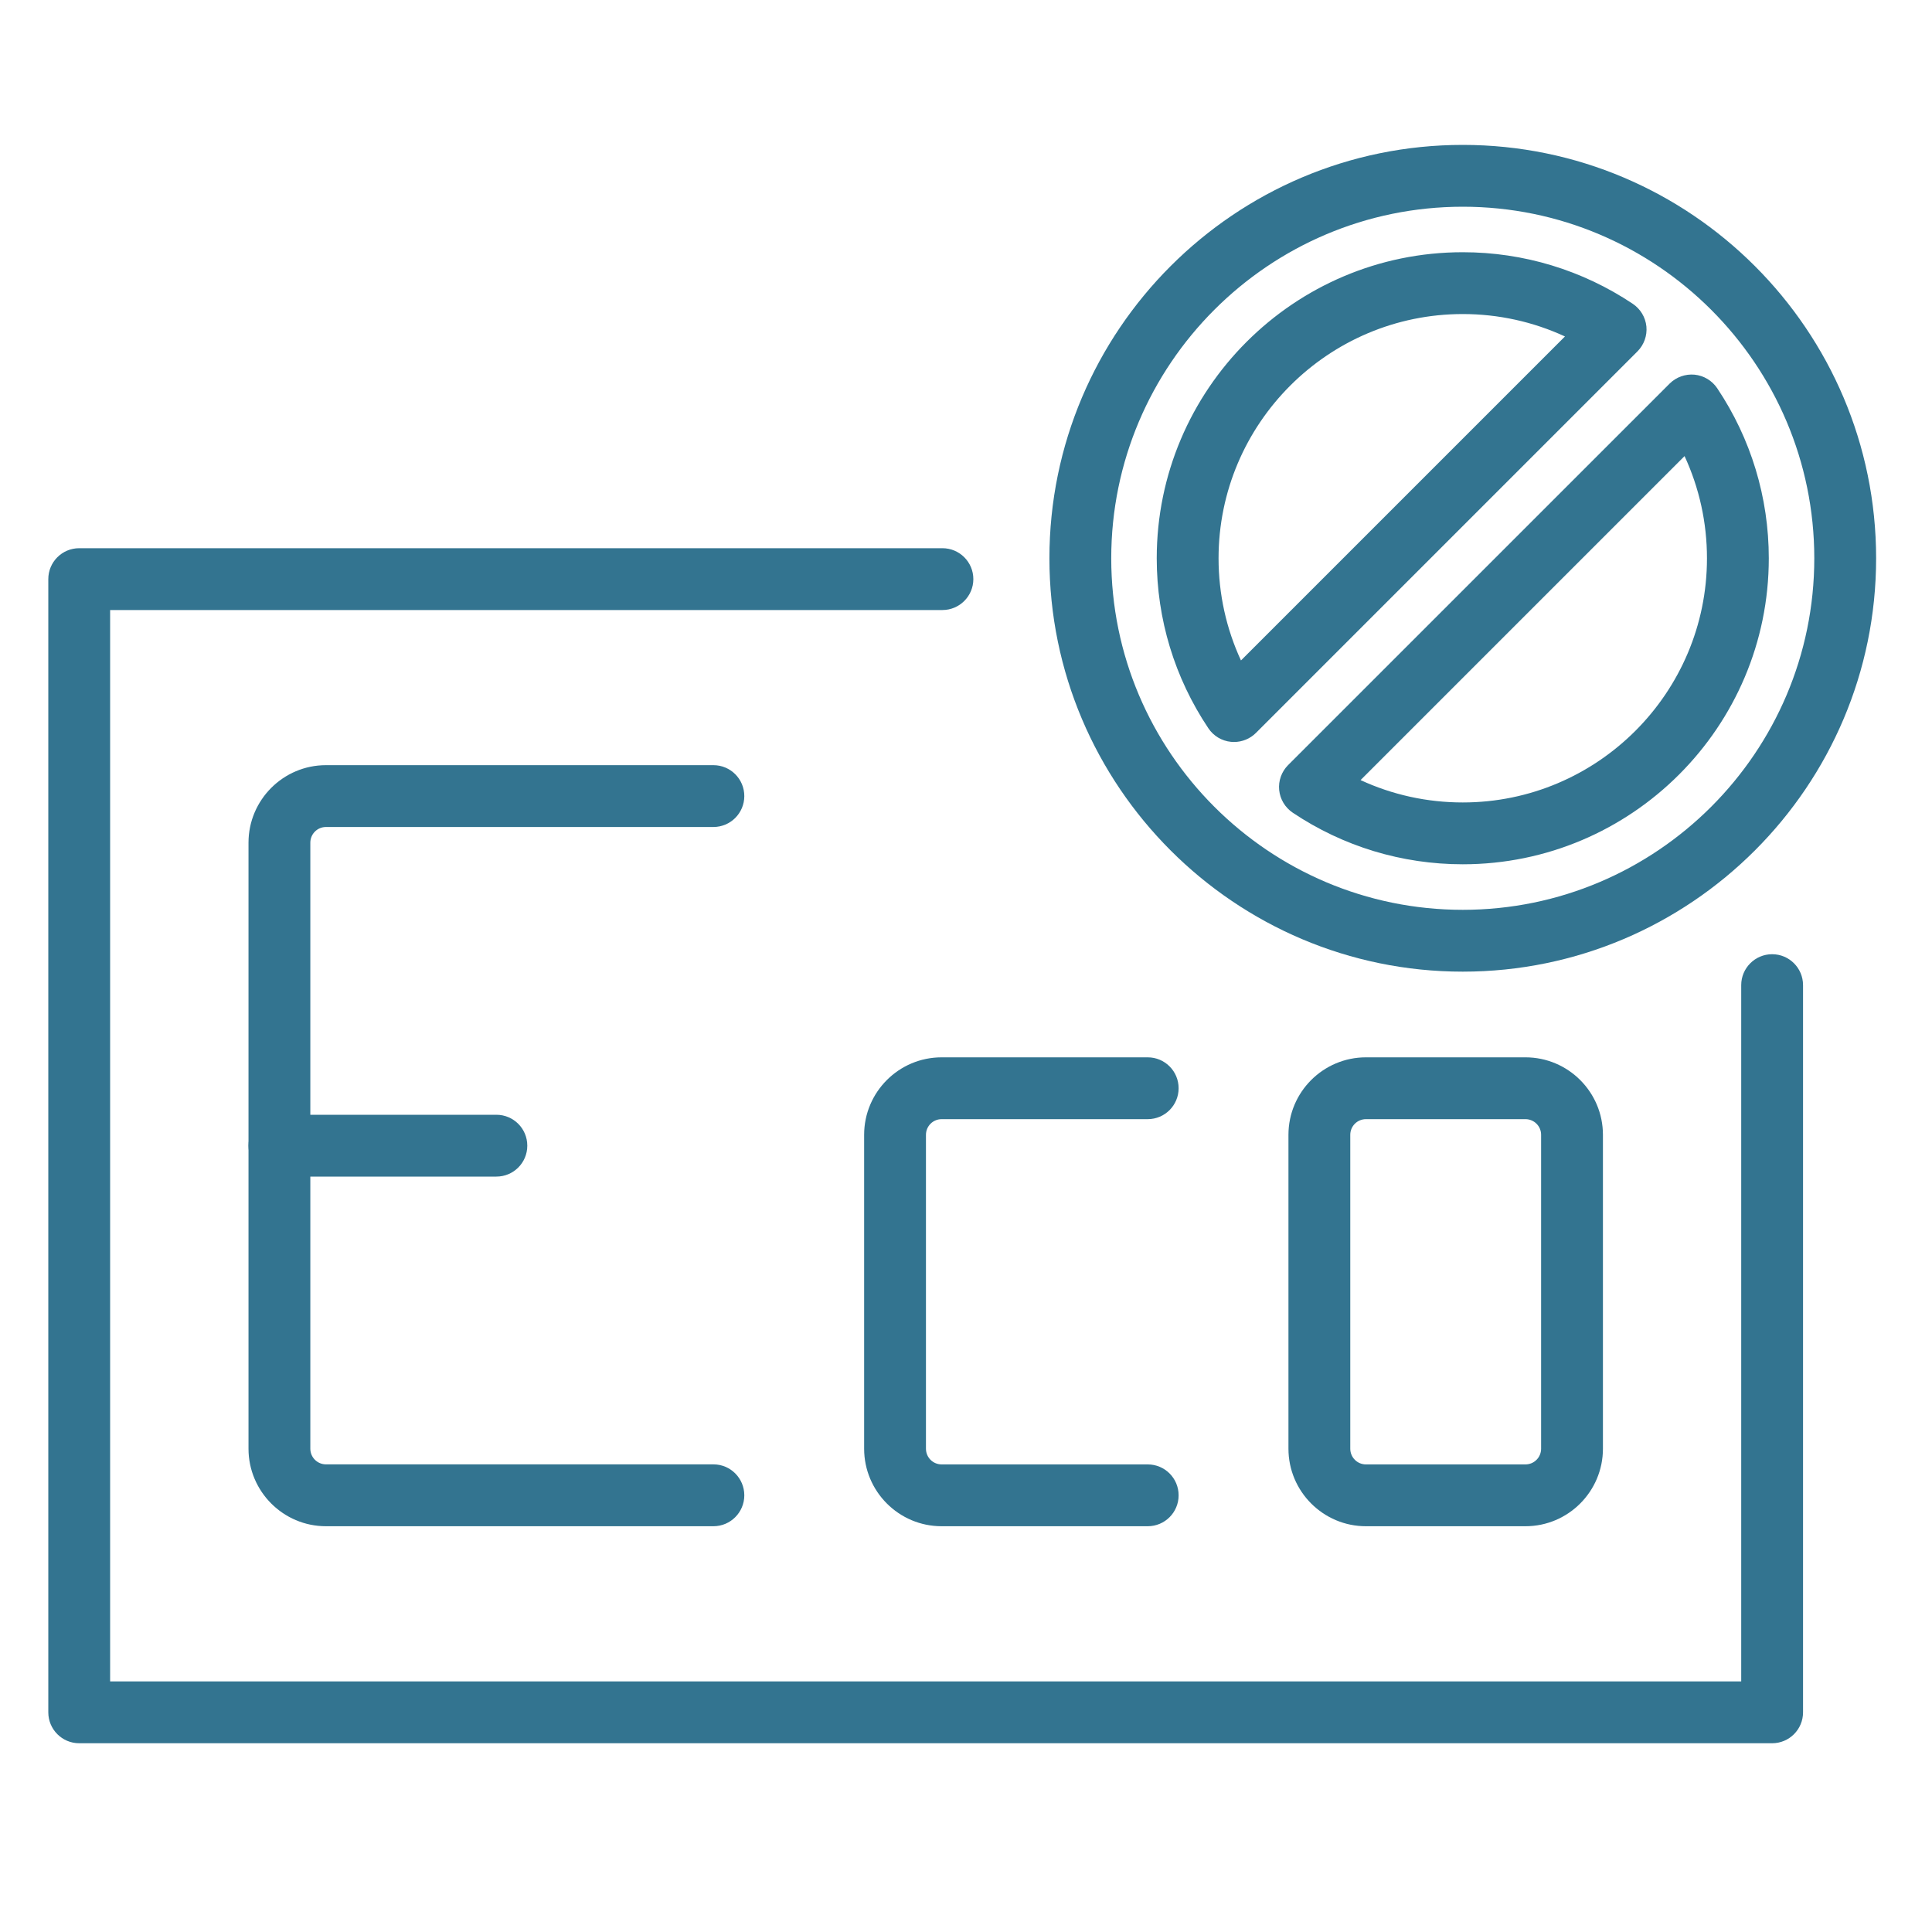
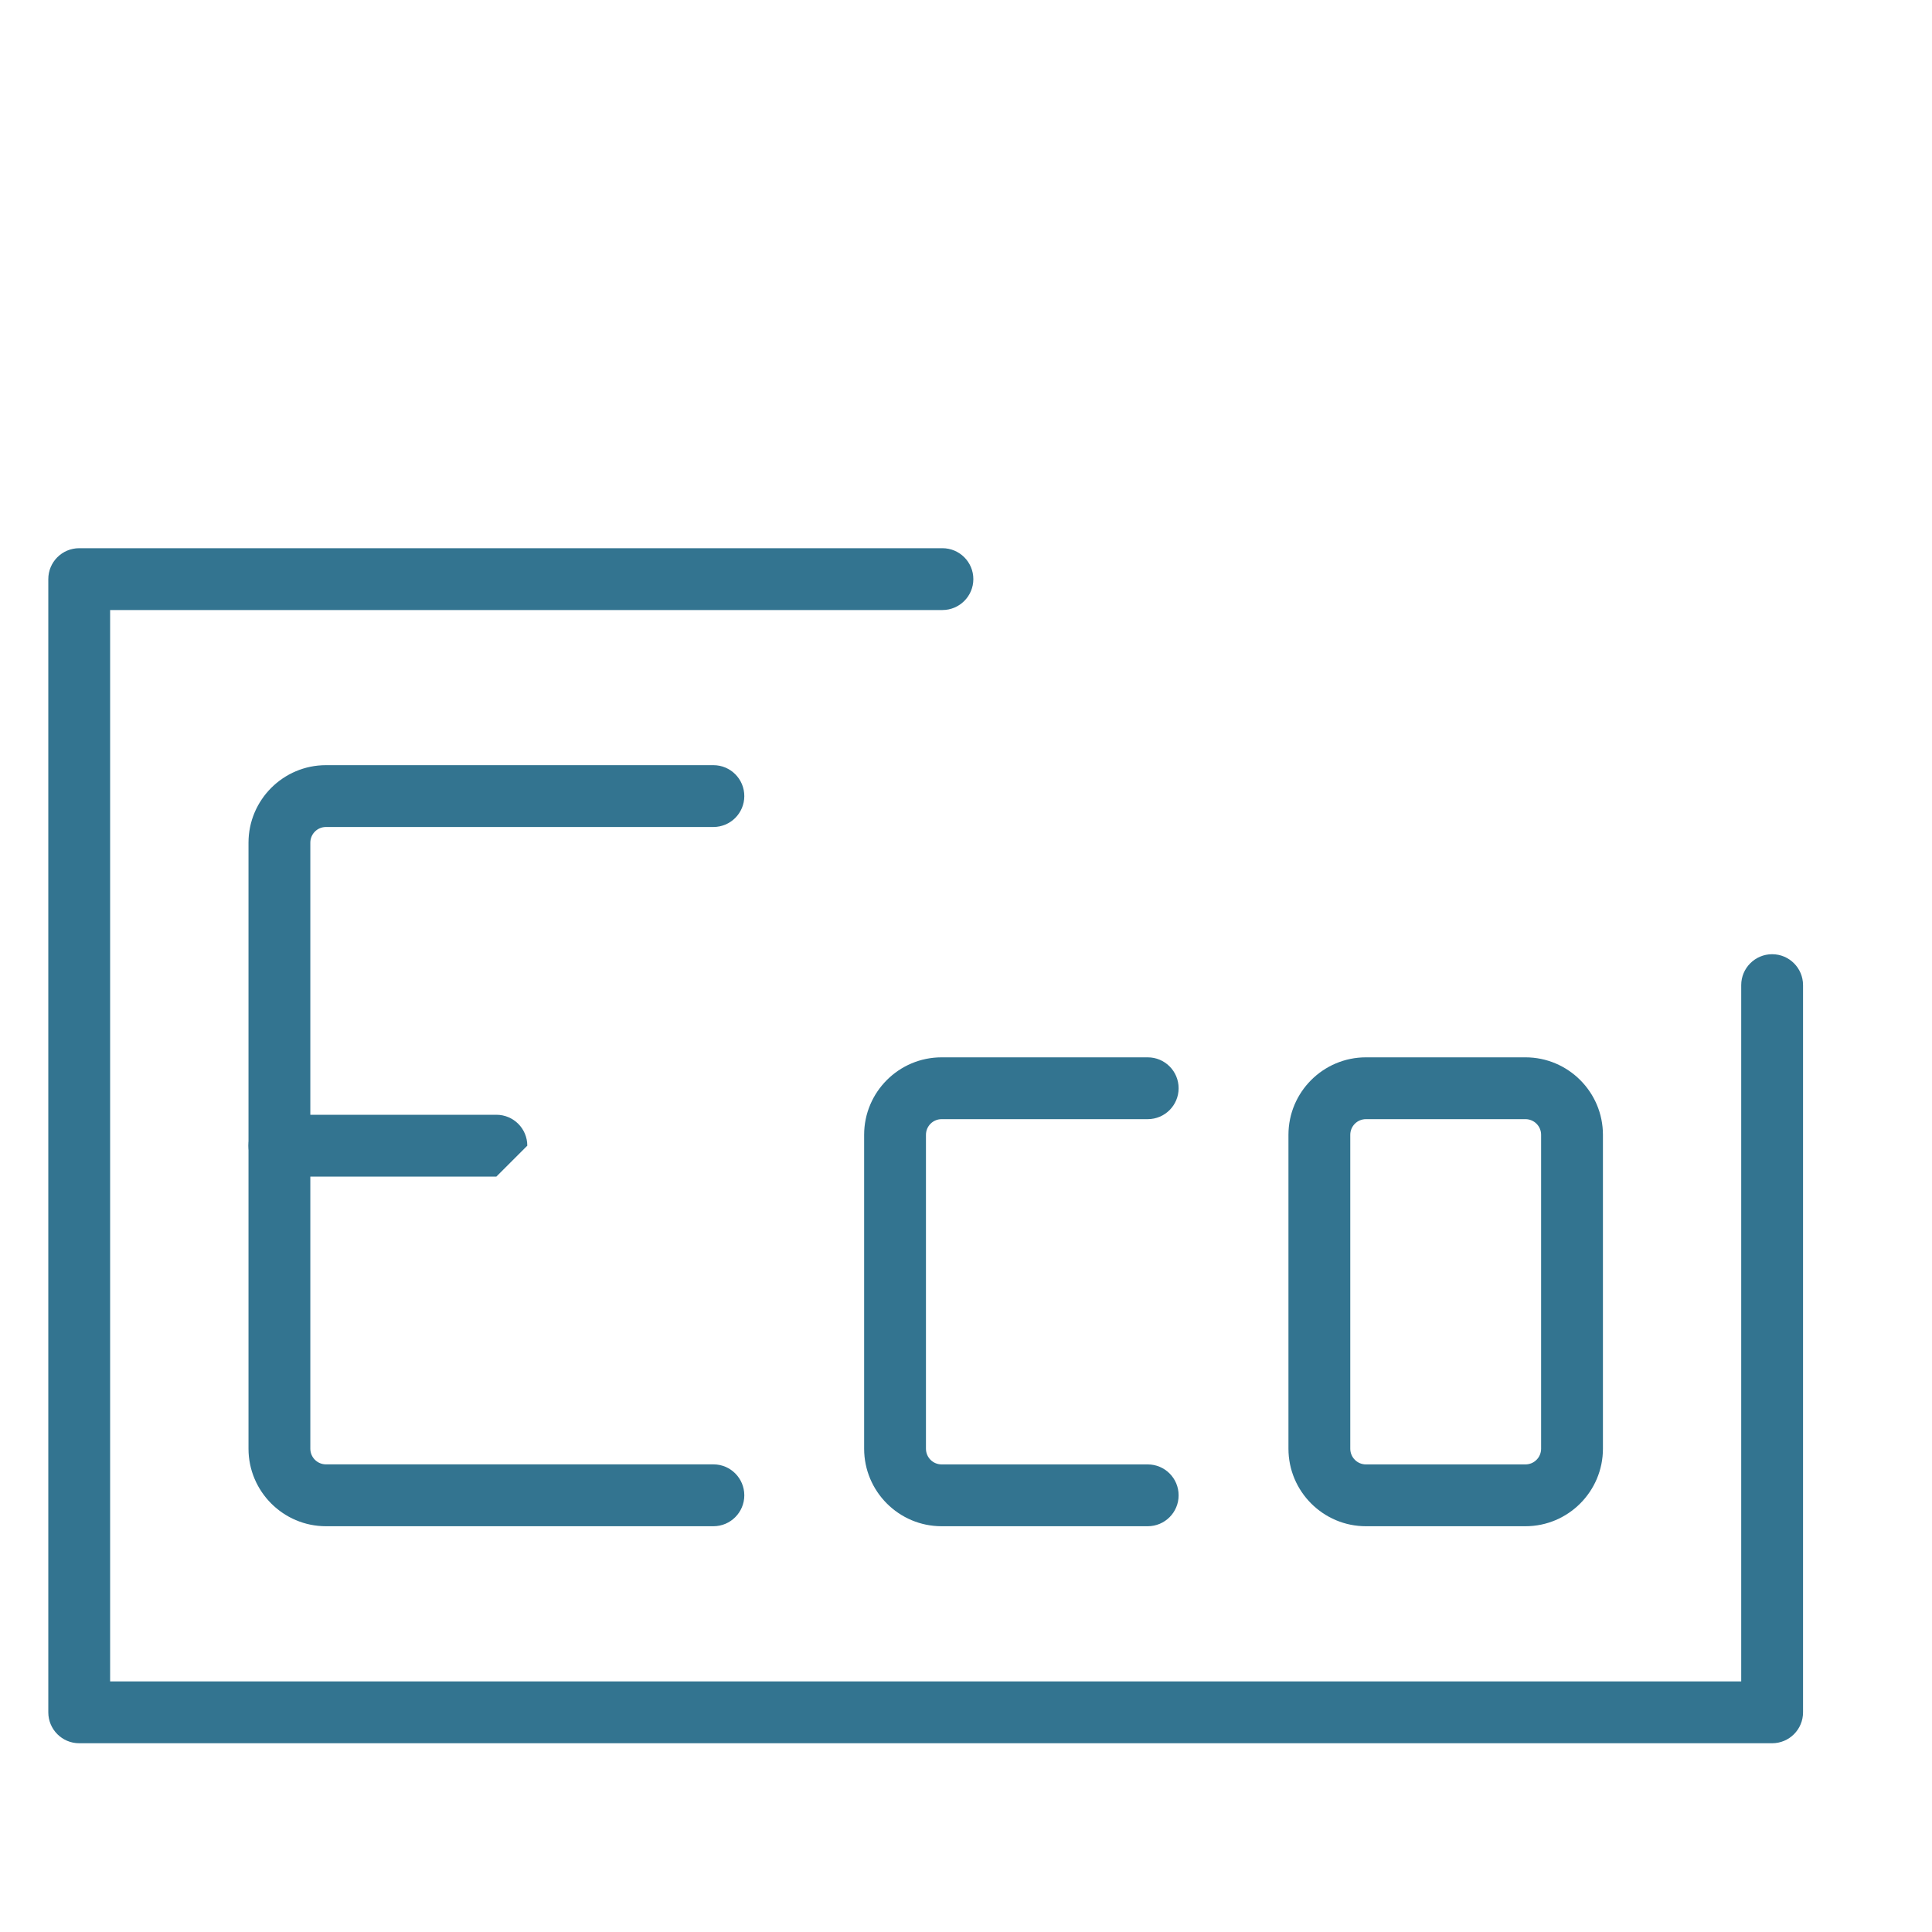
<svg xmlns="http://www.w3.org/2000/svg" width="40" height="40" viewBox="0 0 40 40" fill="none">
  <g opacity="0.8">
    <path d="M14.77 31.599H6.749C5.864 31.599 5.145 30.878 5.145 29.994V17.447C5.145 16.562 5.864 15.842 6.749 15.842H14.77C15.124 15.842 15.41 16.128 15.41 16.482C15.41 16.835 15.124 17.122 14.77 17.122H6.749C6.57 17.122 6.425 17.267 6.425 17.447V29.994C6.425 30.173 6.57 30.318 6.749 30.318H14.77C15.124 30.318 15.41 30.605 15.41 30.959C15.41 31.312 15.124 31.599 14.77 31.599Z" fill="#005174" />
    <path d="M23.762 31.599H19.495C18.61 31.599 17.891 30.879 17.891 29.994V23.495C17.891 22.61 18.61 21.891 19.495 21.891H23.762C24.116 21.891 24.402 22.177 24.402 22.531C24.402 22.884 24.116 23.171 23.762 23.171H19.495C19.316 23.171 19.171 23.316 19.171 23.495V29.994C19.171 30.174 19.316 30.319 19.495 30.319H23.762C24.116 30.319 24.402 30.605 24.402 30.959C24.402 31.313 24.116 31.599 23.762 31.599Z" fill="#005174" />
    <path d="M31.583 31.599H28.28C27.396 31.599 26.676 30.879 26.676 29.994V23.495C26.676 22.61 27.396 21.891 28.28 21.891H31.583C32.467 21.891 33.187 22.61 33.187 23.495V29.994C33.187 30.879 32.467 31.599 31.583 31.599ZM28.28 23.171C28.101 23.171 27.956 23.316 27.956 23.495V29.994C27.956 30.174 28.101 30.319 28.28 30.319H31.583C31.762 30.319 31.907 30.174 31.907 29.994V23.495C31.907 23.316 31.762 23.171 31.583 23.171H28.28Z" fill="#005174" />
-     <path d="M10.277 24.36H5.785C5.431 24.36 5.145 24.074 5.145 23.72C5.145 23.366 5.431 23.08 5.785 23.08H10.277C10.631 23.08 10.917 23.366 10.917 23.72C10.917 24.074 10.631 24.36 10.277 24.36Z" fill="#005174" />
+     <path d="M10.277 24.36H5.785C5.431 24.36 5.145 24.074 5.145 23.72C5.145 23.366 5.431 23.08 5.785 23.08H10.277C10.631 23.08 10.917 23.366 10.917 23.72Z" fill="#005174" />
    <path d="M36.69 36.092H1.64C1.286 36.092 1 35.805 1 35.452V11.99C1 11.636 1.286 11.35 1.64 11.35H19.512C19.865 11.35 20.152 11.636 20.152 11.99C20.152 12.343 19.865 12.63 19.512 12.63H2.28V34.812H36.05V20.396C36.05 20.043 36.337 19.756 36.69 19.756C37.044 19.756 37.33 20.043 37.33 20.396V35.452C37.33 35.805 37.044 36.092 36.69 36.092Z" fill="#005174" />
-     <path d="M30.285 20.117C25.566 20.117 21.727 16.277 21.727 11.559C21.727 6.839 25.566 3 30.285 3C35.004 3 38.843 6.839 38.843 11.559C38.843 16.277 35.004 20.117 30.285 20.117ZM30.285 4.28C26.272 4.28 23.007 7.545 23.007 11.559C23.007 15.572 26.272 18.837 30.285 18.837C34.298 18.837 37.563 15.572 37.563 11.559C37.563 7.545 34.298 4.28 30.285 4.28ZM30.285 17.894C29.026 17.894 27.808 17.525 26.765 16.826C26.606 16.719 26.503 16.547 26.484 16.357C26.465 16.166 26.533 15.977 26.668 15.841L34.568 7.942C34.704 7.807 34.892 7.74 35.083 7.757C35.274 7.776 35.446 7.879 35.553 8.038C36.252 9.082 36.621 10.3 36.621 11.559C36.621 15.052 33.779 17.894 30.285 17.894ZM28.169 16.151C28.829 16.456 29.548 16.614 30.285 16.614C33.073 16.614 35.341 14.346 35.341 11.559C35.341 10.821 35.182 10.102 34.877 9.443L28.169 16.151ZM25.549 15.362C25.529 15.362 25.508 15.361 25.487 15.359C25.297 15.341 25.124 15.237 25.018 15.078C24.319 14.034 23.949 12.817 23.949 11.559C23.949 8.065 26.791 5.222 30.285 5.222C31.543 5.222 32.761 5.592 33.805 6.29C33.964 6.397 34.068 6.569 34.087 6.76C34.105 6.95 34.037 7.139 33.902 7.275L26.002 15.175C25.881 15.295 25.718 15.362 25.549 15.362ZM30.285 6.502C27.497 6.502 25.229 8.771 25.229 11.559C25.229 12.296 25.388 13.015 25.693 13.674L32.401 6.966C31.741 6.661 31.022 6.502 30.285 6.502Z" fill="#005174" />
  </g>
</svg>